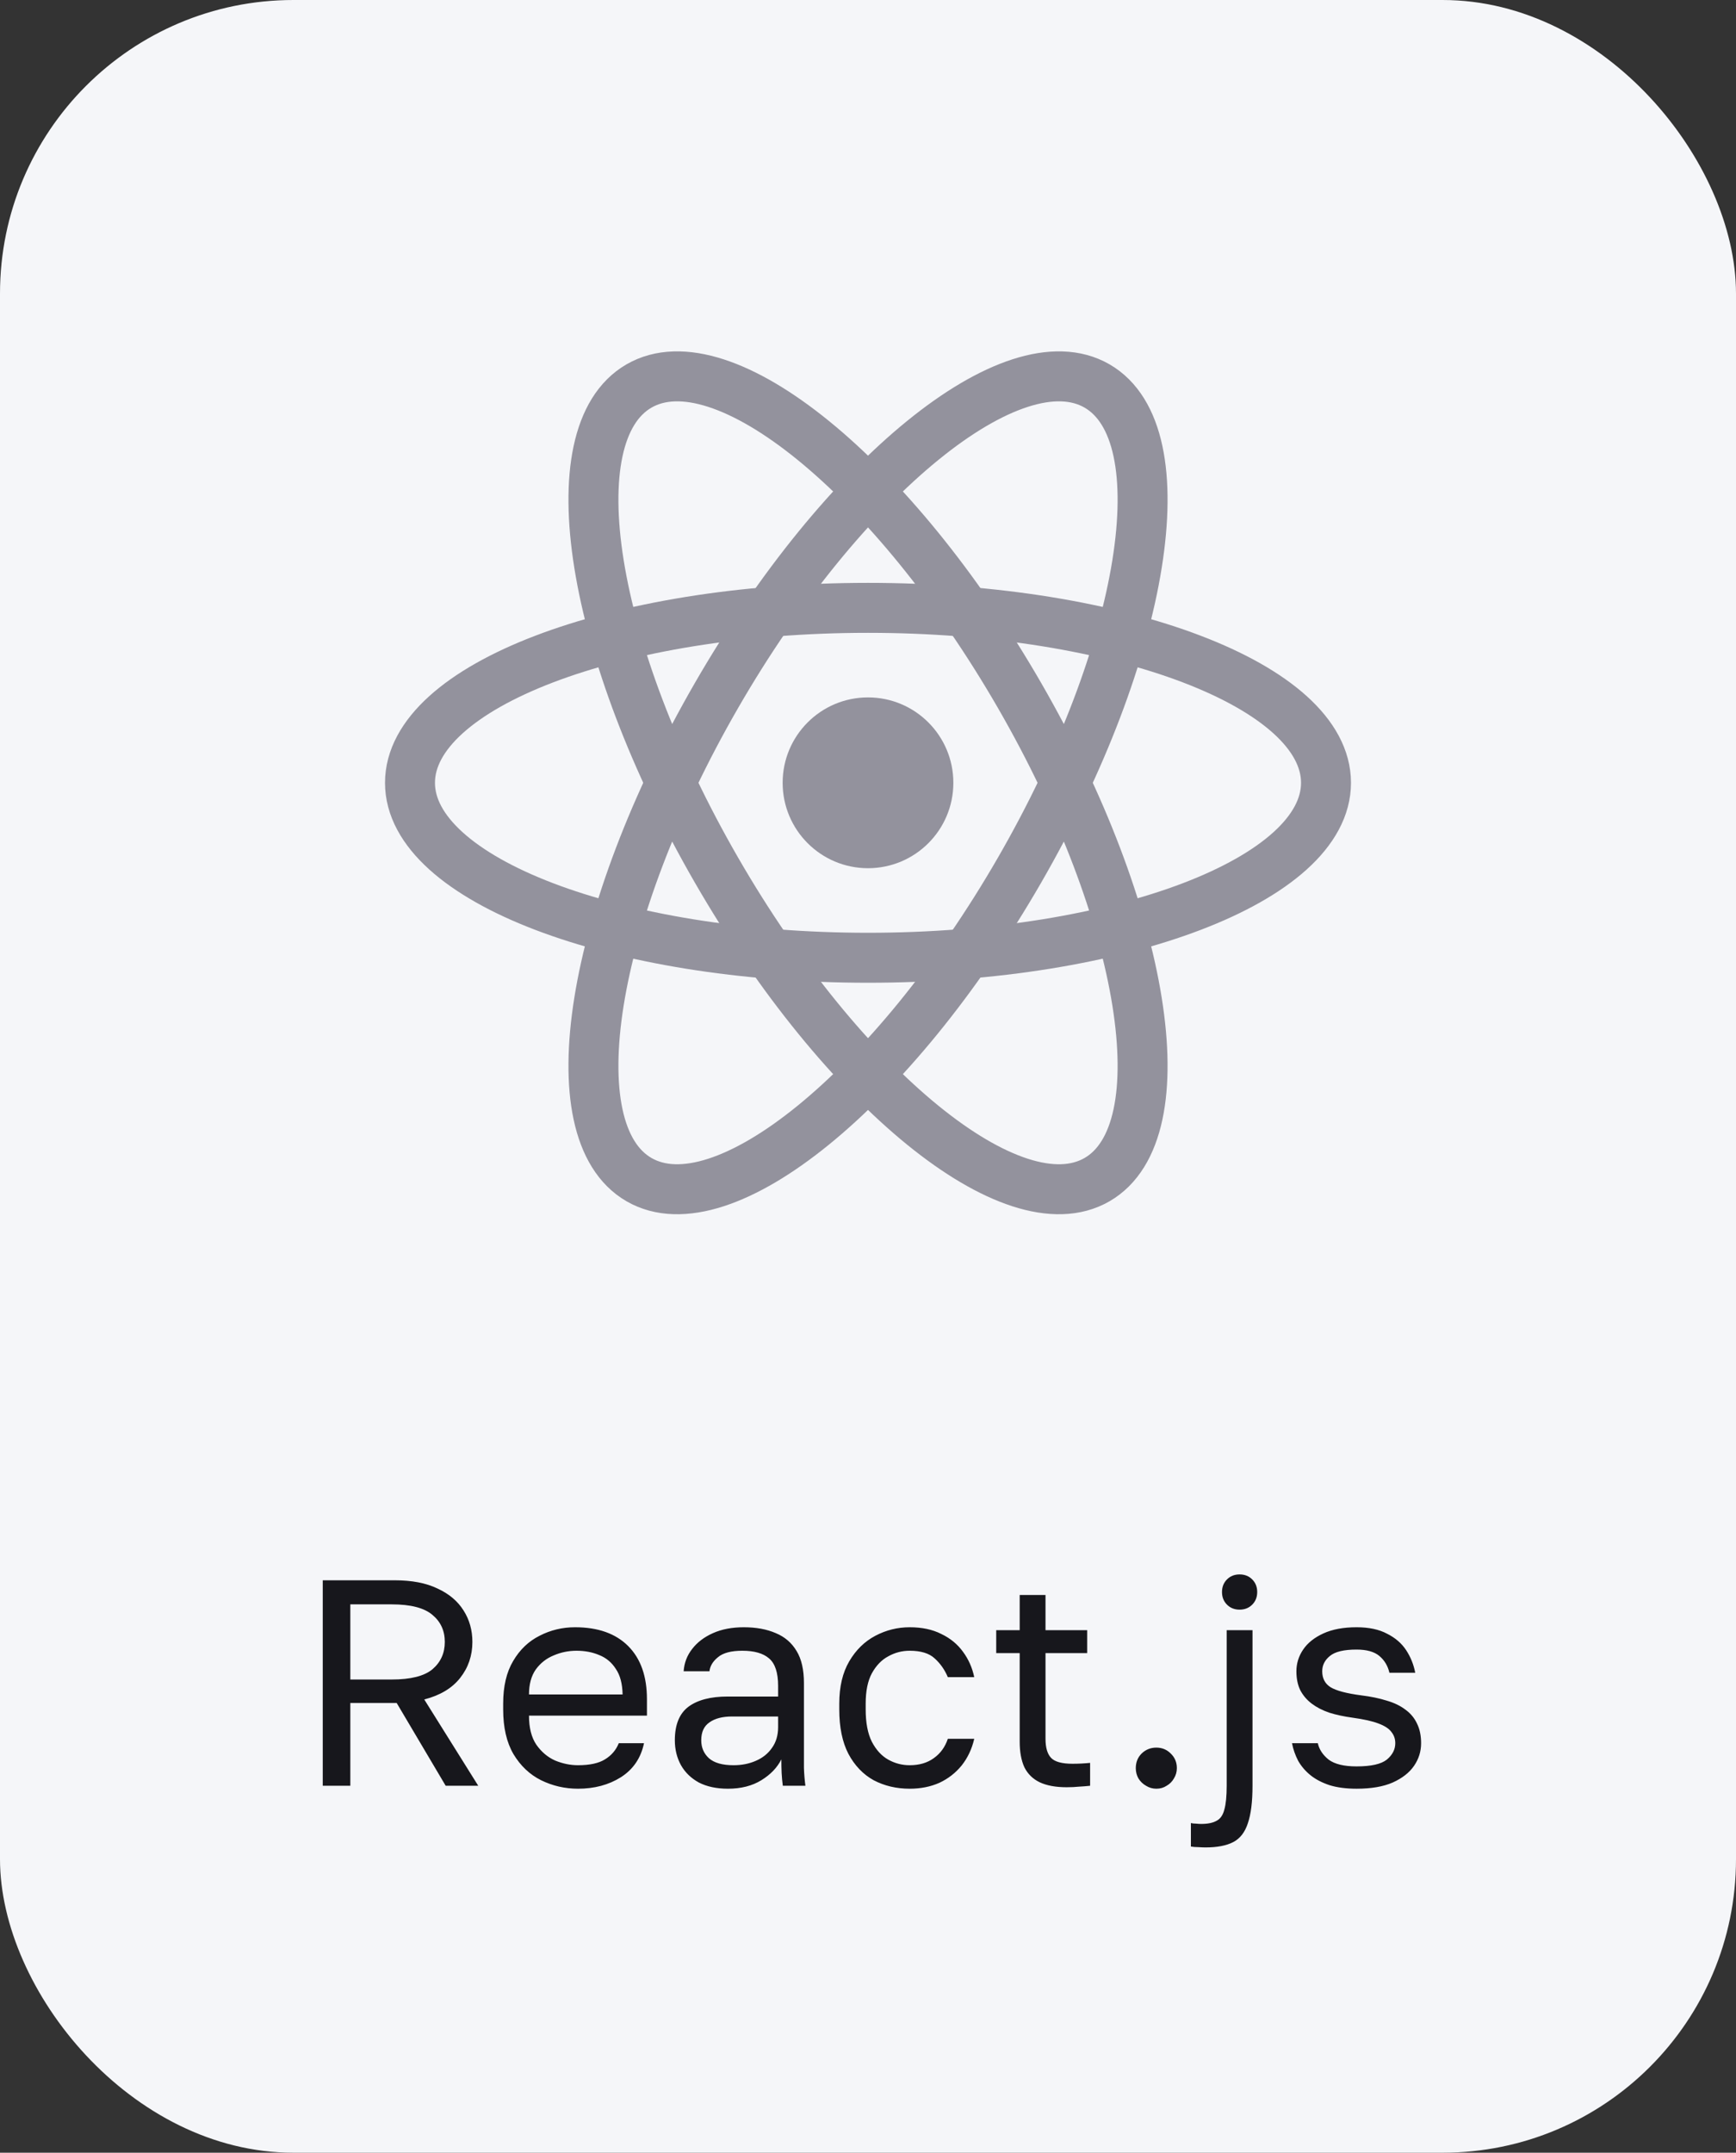
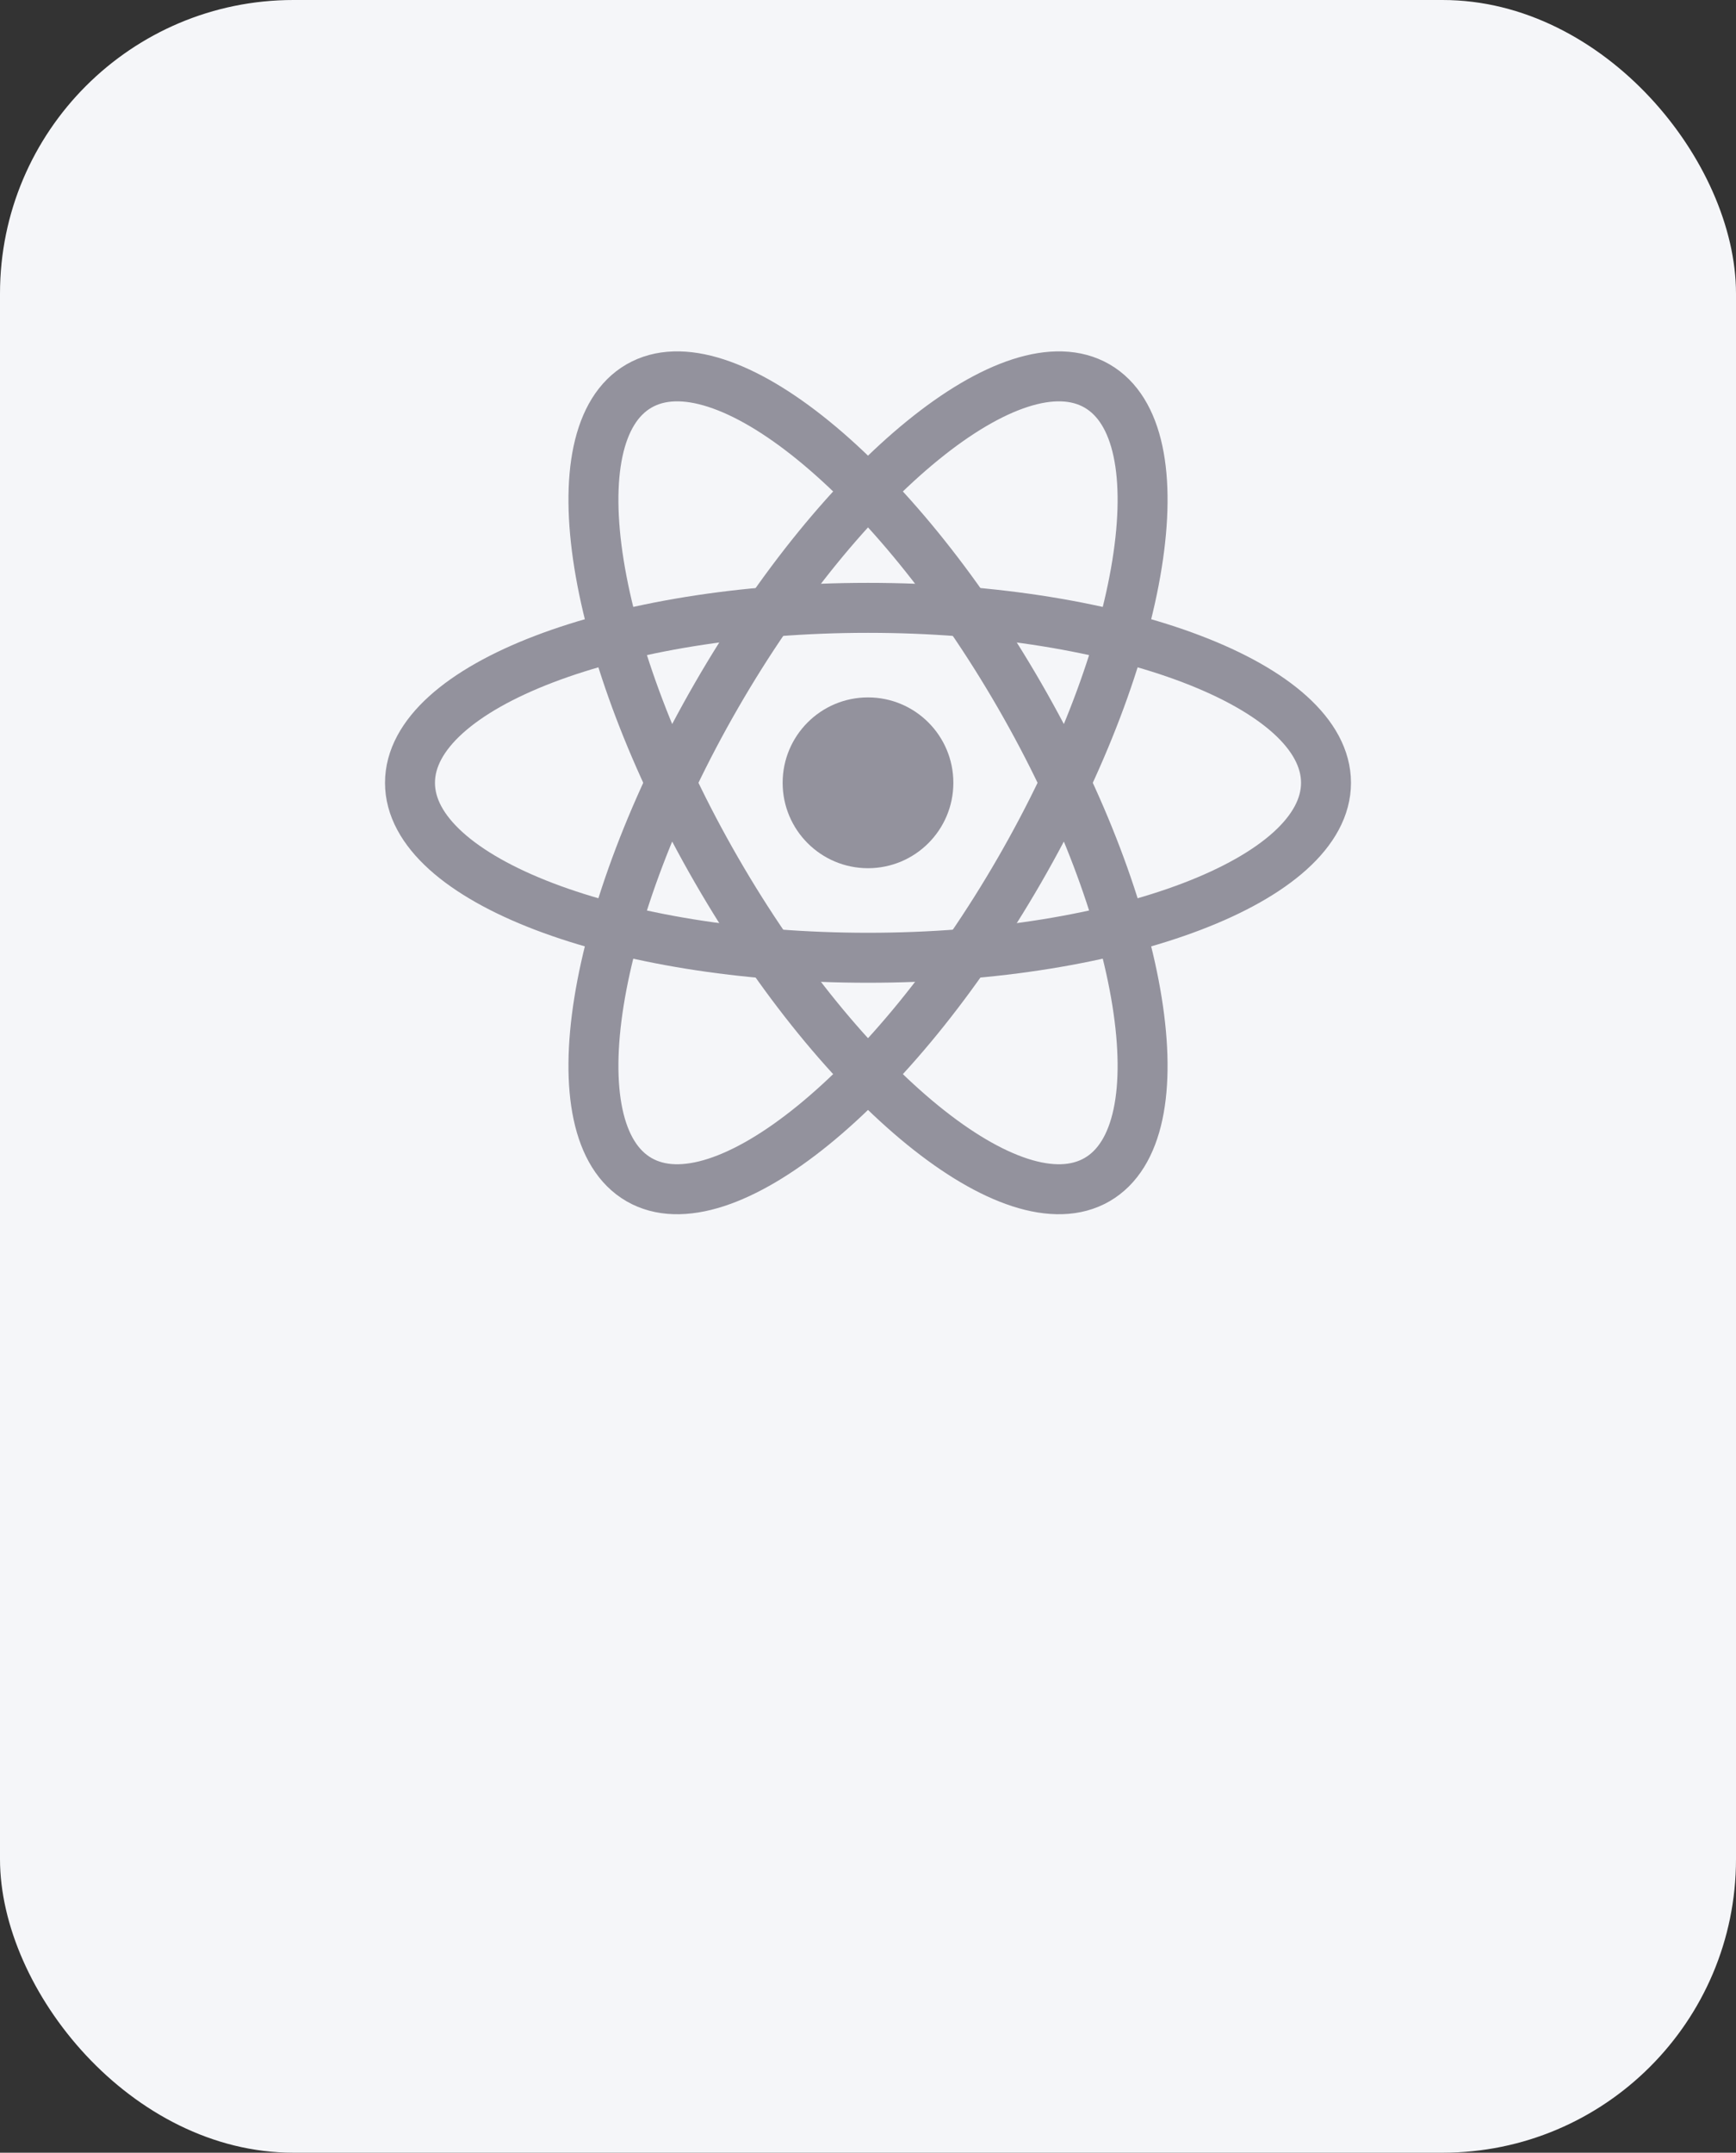
<svg xmlns="http://www.w3.org/2000/svg" width="71" height="88" viewBox="0 0 71 88" fill="none">
  <rect x="0" y="0" width="71" height="88" fill="#333333" stroke="none" />
  <rect width="71" height="88" rx="12" fill="#F5F6F9" />
  <g clip-path="url(#clip0_190_811)">
    <path d="M35.5 35.491C37.428 35.491 38.991 33.928 38.991 32C38.991 30.072 37.428 28.509 35.5 28.509C33.572 28.509 32.009 30.072 32.009 32C32.009 33.928 33.572 35.491 35.5 35.491Z" fill="#93929D" />
    <path d="M35.5 39.152C45.845 39.152 54.232 35.95 54.232 32C54.232 28.05 45.845 24.848 35.5 24.848C25.155 24.848 16.768 28.05 16.768 32C16.768 35.95 25.155 39.152 35.5 39.152Z" stroke="#93929D" stroke-width="2.043" />
    <path d="M29.307 35.576C34.479 44.535 41.446 50.197 44.867 48.222C48.287 46.247 46.867 37.383 41.695 28.424C36.522 19.465 29.555 13.803 26.135 15.778C22.714 17.753 24.134 26.617 29.307 35.576Z" stroke="#93929D" stroke-width="2.043" />
    <path d="M29.307 28.424C24.134 37.383 22.714 46.247 26.135 48.222C29.555 50.197 36.522 44.535 41.695 35.576C46.867 26.617 48.287 17.753 44.867 15.778C41.446 13.803 34.479 19.465 29.307 28.424Z" stroke="#93929D" stroke-width="2.043" />
  </g>
-   <path d="M13.2 73V64.6H16.14C16.844 64.6 17.428 64.712 17.892 64.936C18.364 65.152 18.72 65.452 18.96 65.836C19.2 66.212 19.32 66.64 19.32 67.12C19.32 67.68 19.152 68.172 18.816 68.596C18.488 69.012 18 69.304 17.352 69.472L19.56 73H18.228L16.224 69.616H14.328V73H13.2ZM14.328 68.656H16.02C16.796 68.656 17.352 68.516 17.688 68.236C18.024 67.948 18.192 67.576 18.192 67.12C18.192 66.664 18.024 66.296 17.688 66.016C17.352 65.728 16.796 65.584 16.02 65.584H14.328V68.656ZM23.639 73.12C23.103 73.12 22.599 73.004 22.127 72.772C21.663 72.54 21.287 72.184 20.999 71.704C20.719 71.224 20.579 70.616 20.579 69.88V69.64C20.579 68.936 20.715 68.356 20.987 67.9C21.259 67.436 21.619 67.092 22.067 66.868C22.515 66.636 22.999 66.52 23.519 66.52C24.455 66.52 25.179 66.776 25.691 67.288C26.203 67.8 26.459 68.524 26.459 69.46V70.132H21.635C21.635 70.628 21.735 71.024 21.935 71.32C22.143 71.616 22.399 71.832 22.703 71.968C23.015 72.096 23.327 72.16 23.639 72.16C24.119 72.16 24.487 72.08 24.743 71.92C25.007 71.76 25.195 71.54 25.307 71.26H26.339C26.211 71.868 25.895 72.332 25.391 72.652C24.895 72.964 24.311 73.12 23.639 73.12ZM23.579 67.48C23.251 67.48 22.939 67.544 22.643 67.672C22.347 67.792 22.103 67.984 21.911 68.248C21.727 68.512 21.635 68.852 21.635 69.268H25.463C25.455 68.828 25.363 68.48 25.187 68.224C25.019 67.96 24.795 67.772 24.515 67.66C24.235 67.54 23.923 67.48 23.579 67.48ZM29.772 73.12C29.308 73.12 28.912 73.036 28.584 72.868C28.264 72.692 28.02 72.456 27.852 72.16C27.684 71.856 27.6 71.516 27.6 71.14C27.6 70.508 27.784 70.052 28.152 69.772C28.528 69.492 29.064 69.352 29.76 69.352H31.824V68.92C31.824 68.376 31.7 68 31.452 67.792C31.212 67.584 30.848 67.48 30.36 67.48C29.904 67.48 29.572 67.568 29.364 67.744C29.156 67.912 29.04 68.104 29.016 68.32H27.96C27.984 67.976 28.1 67.672 28.308 67.408C28.516 67.136 28.8 66.92 29.16 66.76C29.52 66.6 29.94 66.52 30.42 66.52C30.924 66.52 31.36 66.6 31.728 66.76C32.096 66.912 32.38 67.156 32.58 67.492C32.78 67.82 32.88 68.256 32.88 68.8V71.38C32.88 71.716 32.88 72.012 32.88 72.268C32.888 72.516 32.908 72.76 32.94 73H32.016C31.992 72.816 31.976 72.644 31.968 72.484C31.96 72.316 31.956 72.128 31.956 71.92C31.788 72.256 31.516 72.54 31.14 72.772C30.764 73.004 30.308 73.12 29.772 73.12ZM30 72.16C30.336 72.16 30.64 72.1 30.912 71.98C31.192 71.86 31.412 71.684 31.572 71.452C31.74 71.22 31.824 70.936 31.824 70.6V70.168H29.94C29.548 70.168 29.24 70.248 29.016 70.408C28.792 70.56 28.68 70.804 28.68 71.14C28.68 71.436 28.784 71.68 28.992 71.872C29.208 72.064 29.544 72.16 30 72.16ZM37.205 73.12C36.661 73.12 36.169 73.004 35.729 72.772C35.297 72.532 34.953 72.172 34.697 71.692C34.449 71.212 34.325 70.608 34.325 69.88V69.64C34.325 68.952 34.461 68.376 34.733 67.912C35.005 67.448 35.361 67.1 35.801 66.868C36.241 66.636 36.709 66.52 37.205 66.52C37.709 66.52 38.141 66.612 38.501 66.796C38.869 66.972 39.165 67.216 39.389 67.528C39.613 67.832 39.765 68.176 39.845 68.56H38.765C38.637 68.256 38.457 68 38.225 67.792C38.001 67.584 37.661 67.48 37.205 67.48C36.893 67.48 36.601 67.556 36.329 67.708C36.057 67.852 35.833 68.084 35.657 68.404C35.489 68.716 35.405 69.128 35.405 69.64V69.88C35.405 70.424 35.489 70.864 35.657 71.2C35.833 71.536 36.057 71.78 36.329 71.932C36.601 72.084 36.893 72.16 37.205 72.16C37.597 72.16 37.925 72.064 38.189 71.872C38.461 71.68 38.653 71.416 38.765 71.08H39.845C39.749 71.496 39.577 71.86 39.329 72.172C39.081 72.476 38.777 72.712 38.417 72.88C38.057 73.04 37.653 73.12 37.205 73.12ZM43.624 73.06C43.176 73.06 42.808 72.992 42.52 72.856C42.24 72.72 42.032 72.516 41.896 72.244C41.768 71.964 41.704 71.616 41.704 71.2V67.576H40.744V66.64H41.704V65.2H42.76V66.64H44.464V67.576H42.76V71.08C42.76 71.44 42.836 71.7 42.988 71.86C43.14 72.02 43.432 72.1 43.864 72.1C44.104 72.1 44.344 72.088 44.584 72.064V73C44.432 73.016 44.28 73.028 44.128 73.036C43.976 73.052 43.808 73.06 43.624 73.06ZM47.292 73.12C47.14 73.12 47 73.08 46.872 73C46.744 72.928 46.64 72.828 46.56 72.7C46.488 72.572 46.452 72.432 46.452 72.28C46.452 72.04 46.532 71.84 46.692 71.68C46.86 71.52 47.06 71.44 47.292 71.44C47.524 71.44 47.72 71.52 47.88 71.68C48.048 71.84 48.132 72.04 48.132 72.28C48.132 72.432 48.092 72.572 48.012 72.7C47.94 72.828 47.84 72.928 47.712 73C47.592 73.08 47.452 73.12 47.292 73.12ZM49.306 75.52C49.218 75.52 49.118 75.516 49.006 75.508C48.894 75.508 48.794 75.5 48.706 75.484V74.524C48.77 74.54 48.842 74.548 48.922 74.548C48.994 74.556 49.062 74.56 49.126 74.56C49.398 74.56 49.61 74.516 49.762 74.428C49.914 74.348 50.018 74.196 50.074 73.972C50.138 73.748 50.17 73.424 50.17 73V66.64H51.226V73C51.226 73.656 51.162 74.168 51.034 74.536C50.914 74.904 50.714 75.16 50.434 75.304C50.154 75.448 49.778 75.52 49.306 75.52ZM50.698 65.8C50.49 65.8 50.318 65.732 50.182 65.596C50.046 65.46 49.978 65.288 49.978 65.08C49.978 64.872 50.046 64.7 50.182 64.564C50.318 64.428 50.49 64.36 50.698 64.36C50.906 64.36 51.078 64.428 51.214 64.564C51.35 64.7 51.418 64.872 51.418 65.08C51.418 65.288 51.35 65.46 51.214 65.596C51.078 65.732 50.906 65.8 50.698 65.8ZM55.481 73.12C55.057 73.12 54.689 73.072 54.377 72.976C54.065 72.872 53.805 72.736 53.597 72.568C53.389 72.4 53.221 72.204 53.093 71.98C52.973 71.748 52.889 71.508 52.841 71.26H53.897C53.953 71.516 54.101 71.74 54.341 71.932C54.589 72.116 54.969 72.208 55.481 72.208C56.073 72.208 56.485 72.116 56.717 71.932C56.949 71.74 57.065 71.516 57.065 71.26C57.065 71.084 57.013 70.932 56.909 70.804C56.813 70.668 56.637 70.552 56.381 70.456C56.133 70.36 55.777 70.28 55.313 70.216C54.961 70.168 54.645 70.1 54.365 70.012C54.085 69.916 53.845 69.792 53.645 69.64C53.445 69.488 53.289 69.304 53.177 69.088C53.073 68.872 53.021 68.616 53.021 68.32C53.021 68 53.113 67.704 53.297 67.432C53.481 67.16 53.757 66.94 54.125 66.772C54.493 66.604 54.945 66.52 55.481 66.52C55.985 66.52 56.401 66.608 56.729 66.784C57.065 66.952 57.325 67.176 57.509 67.456C57.693 67.736 57.817 68.044 57.881 68.38H56.825C56.761 68.1 56.625 67.872 56.417 67.696C56.209 67.52 55.897 67.432 55.481 67.432C54.961 67.432 54.597 67.52 54.389 67.696C54.181 67.864 54.077 68.072 54.077 68.32C54.077 68.608 54.189 68.824 54.413 68.968C54.645 69.112 55.065 69.224 55.673 69.304C56.065 69.352 56.413 69.424 56.717 69.52C57.021 69.608 57.277 69.732 57.485 69.892C57.693 70.044 57.849 70.232 57.953 70.456C58.065 70.68 58.121 70.948 58.121 71.26C58.121 71.596 58.025 71.904 57.833 72.184C57.641 72.464 57.349 72.692 56.957 72.868C56.573 73.036 56.081 73.12 55.481 73.12Z" fill="#17171C" />
  <defs>
    <clipPath id="clip0_190_811">
      <rect width="40" height="40" fill="white" transform="translate(15.5 12)" />
    </clipPath>
  </defs>
</svg>